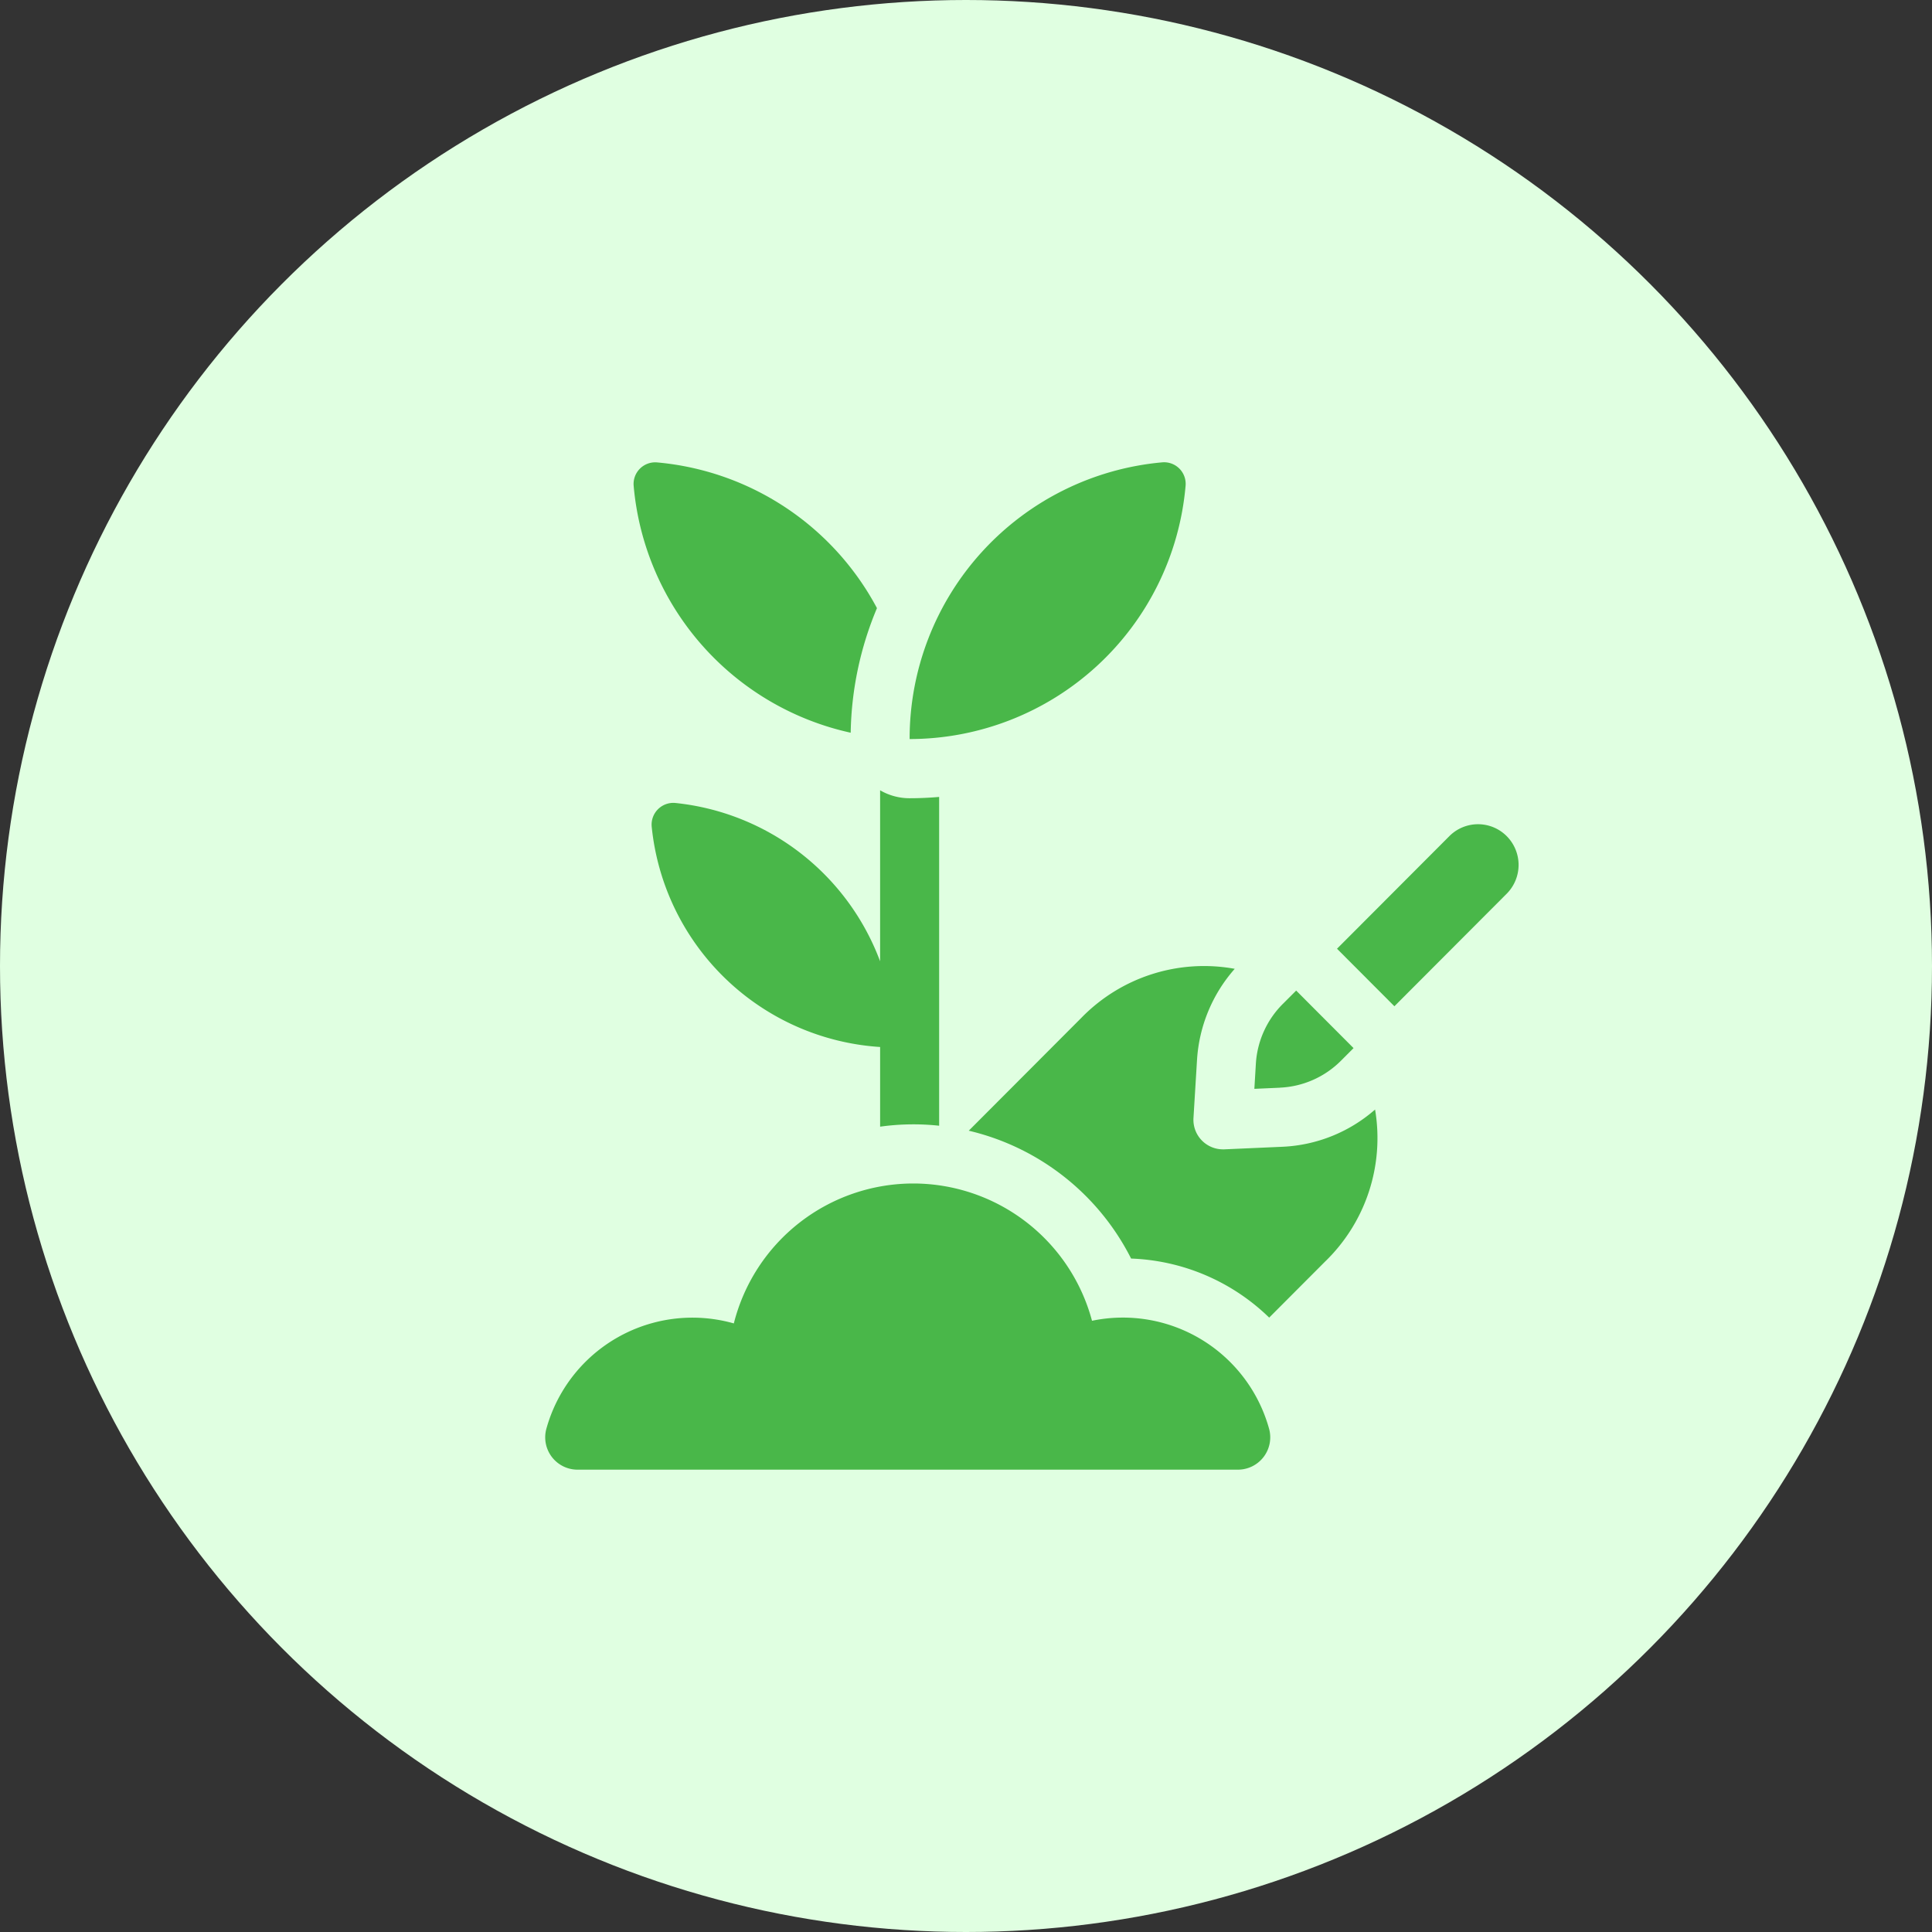
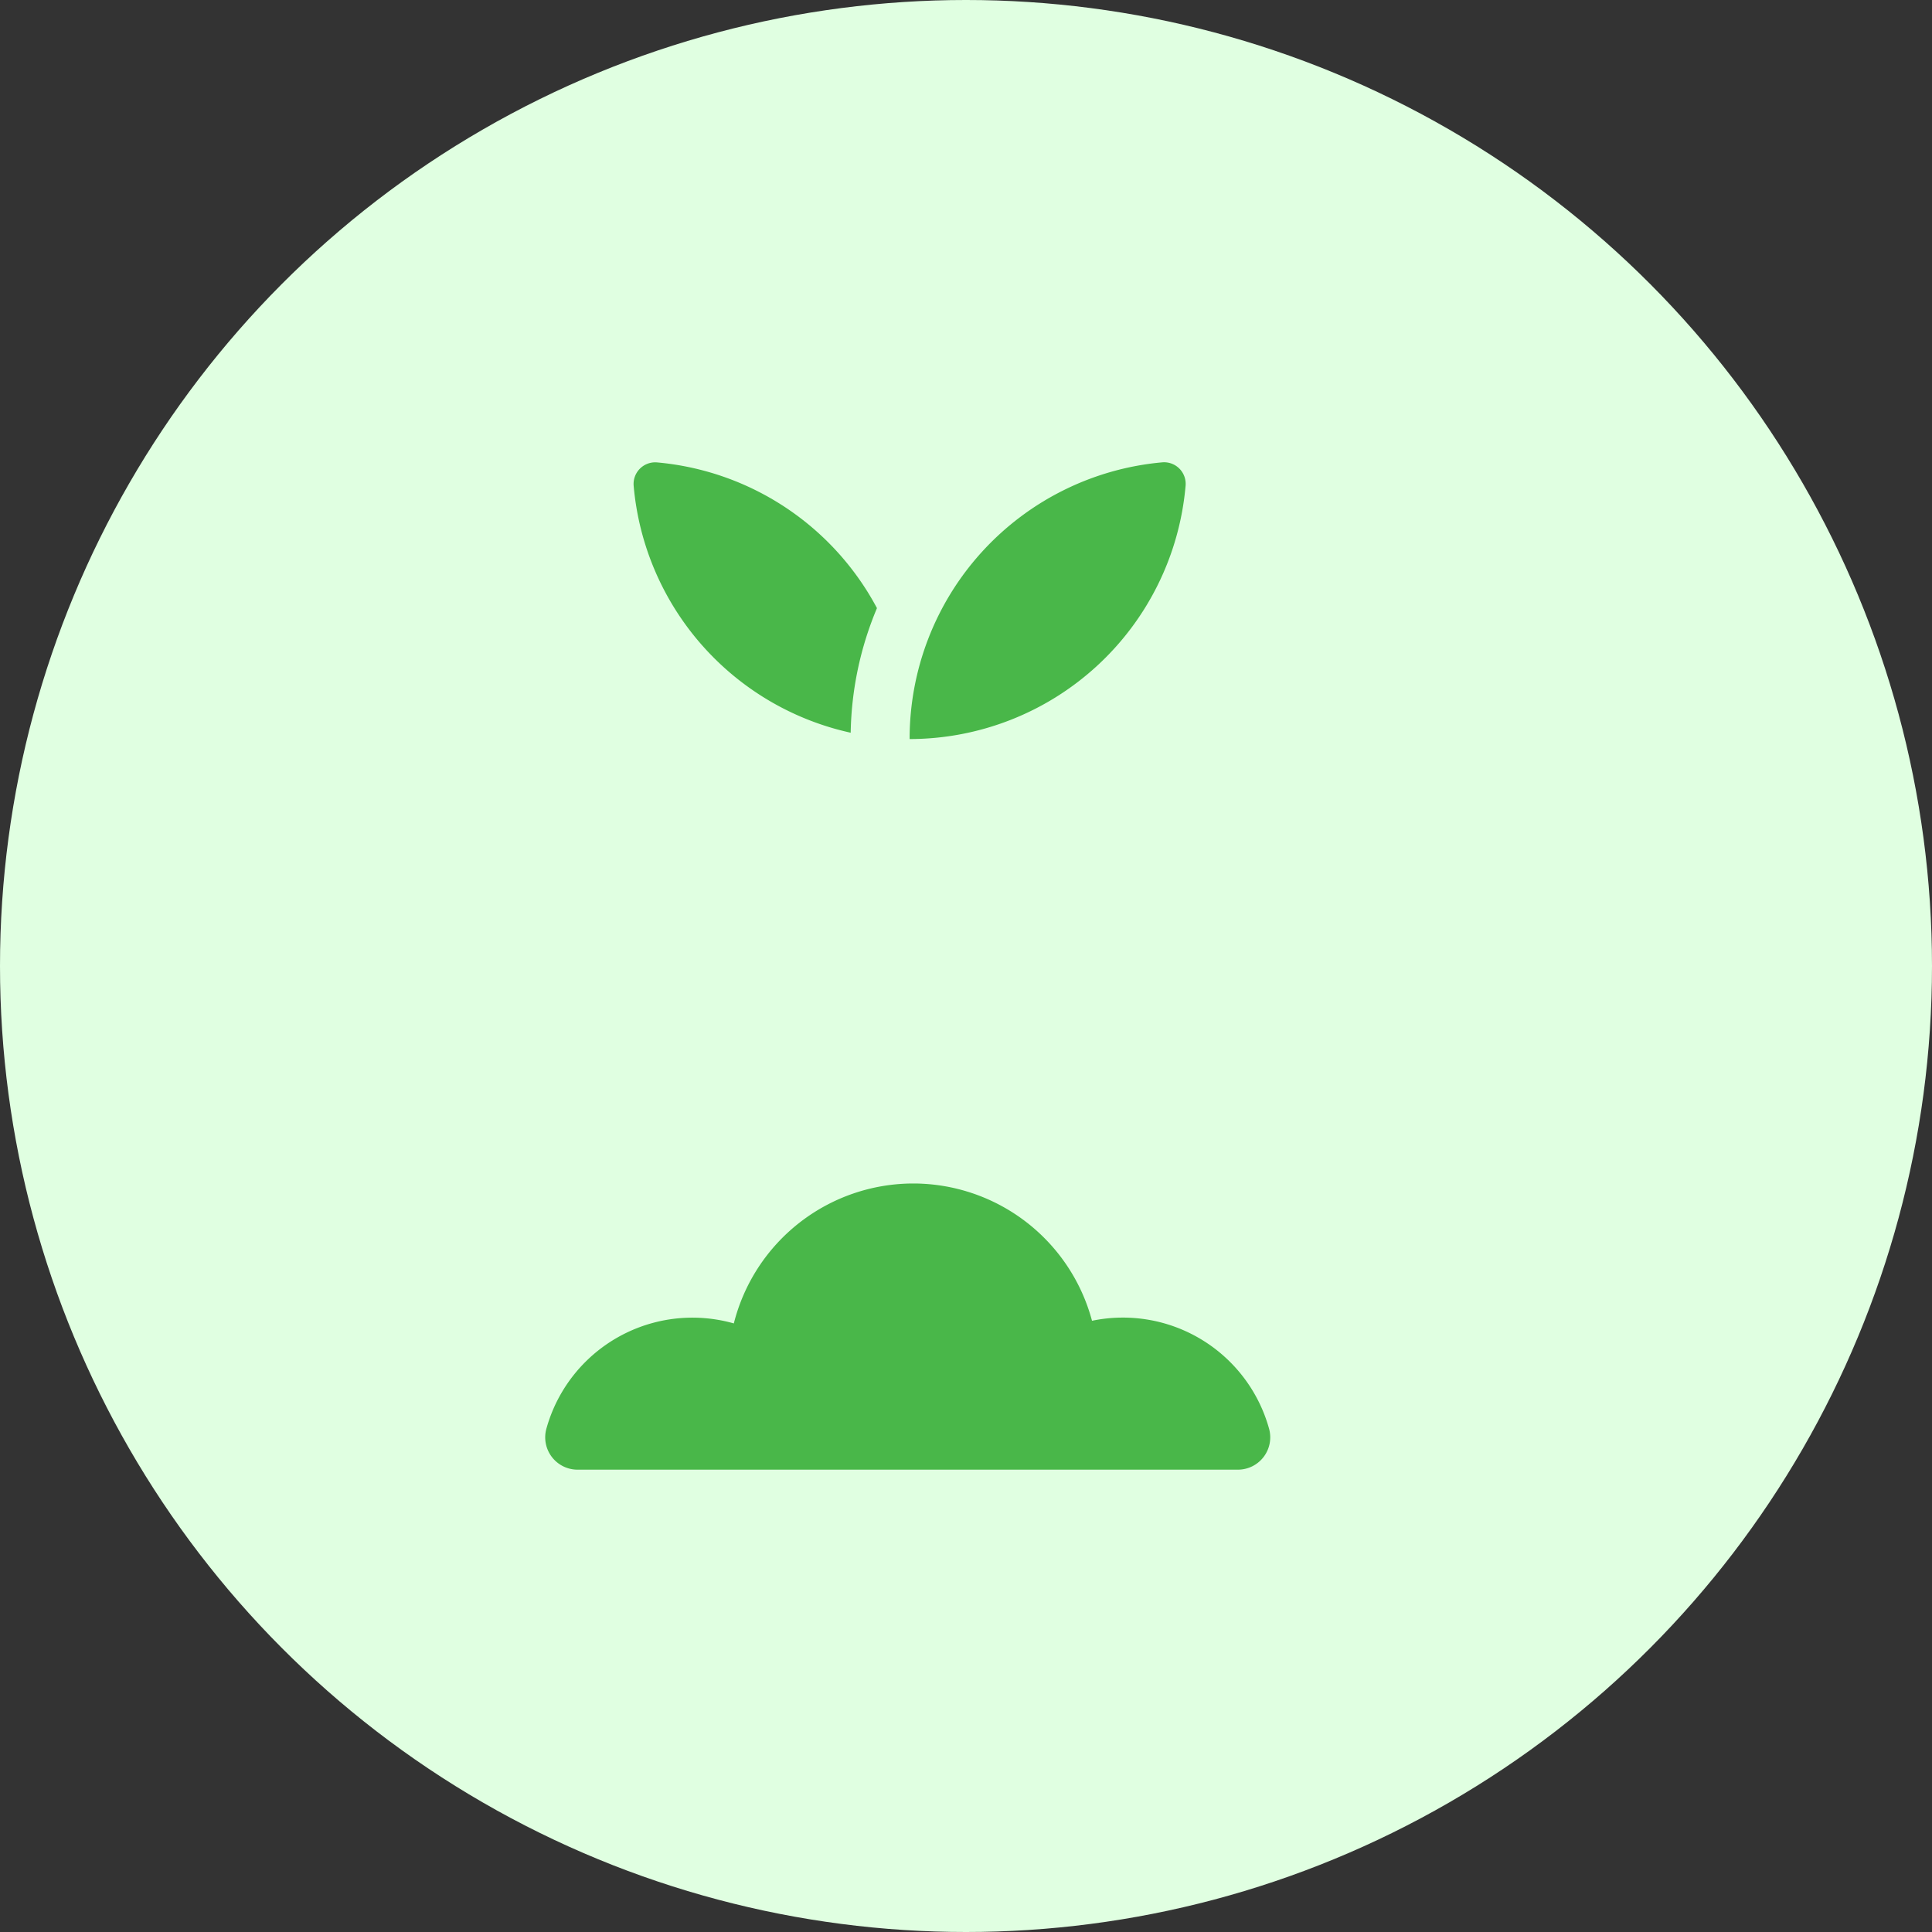
<svg xmlns="http://www.w3.org/2000/svg" width="129" height="129" viewBox="0 0 129 129">
  <rect x="0" y="0" width="129" height="129" fill="#333333" stroke="none" />
  <g id="Group_357" data-name="Group 357" transform="translate(-7081 -4091)">
    <circle id="Ellipse_3" data-name="Ellipse 3" cx="64.5" cy="64.5" r="64.5" transform="translate(7081 4091)" fill="#e0ffe1" />
    <path id="Path_91" data-name="Path 91" d="M193.874,18.477A18.517,18.517,0,0,0,212.3,1.563,1.441,1.441,0,0,0,210.748,0,18.527,18.527,0,0,0,193.874,18.477Z" transform="translate(6947.862 4121.87)" fill="#49b749" />
-     <path id="Path_92" data-name="Path 92" d="M370.81,274.965a6.133,6.133,0,0,0,4.081-1.8l.839-.841-3.832-3.841-.9.9a6.171,6.171,0,0,0-1.791,3.986l-.1,1.675,1.7-.075Z" transform="translate(6795.647 3888.658)" fill="#49b749" />
    <path id="Path_93" data-name="Path 93" d="M33.193,366.544a12.365,12.365,0,0,0-11.979,9.343A10.119,10.119,0,0,0,8.7,382.91a2.159,2.159,0,0,0,2.075,2.742h44.1a2.159,2.159,0,0,0,2.075-2.742,10.129,10.129,0,0,0-11.82-7.2A12.364,12.364,0,0,0,33.193,366.544Z" transform="translate(7108.784 3803.478)" fill="#49b749" />
-     <path id="Path_94" data-name="Path 94" d="M79.958,167.22a3.915,3.915,0,0,1-1.971-.53v11.418A16.392,16.392,0,0,0,64.32,167.537a1.451,1.451,0,0,0-1.582,1.6,16.392,16.392,0,0,0,15.25,14.693v5.32a16.027,16.027,0,0,1,3.941-.063V167.133C81.277,167.19,80.62,167.22,79.958,167.22Z" transform="translate(7061.778 3977.078)" fill="#49b749" />
-     <path id="Path_95" data-name="Path 95" d="M244.873,268.079l-3.887.172-.087,0a1.973,1.973,0,0,1-1.967-2.1l.236-3.865a10.121,10.121,0,0,1,2.519-6.089,11.432,11.432,0,0,0-10.222,3.253l-7.538,7.556a16.352,16.352,0,0,1,10.84,8.537,13.947,13.947,0,0,1,9.22,3.943l3.733-3.742a11.466,11.466,0,0,0,3.337-10.151A10.053,10.053,0,0,1,244.873,268.079Z" transform="translate(6921.757 3899.491)" fill="#49b749" />
    <path id="Path_96" data-name="Path 96" d="M68.054,18.062a22.379,22.379,0,0,1,1.754-8.319A18.5,18.5,0,0,0,55.132.014a1.444,1.444,0,0,0-1.57,1.554A18.538,18.538,0,0,0,68.054,18.062Z" transform="translate(7069.747 4121.862)" fill="#49b749" />
-     <path id="Path_97" data-name="Path 97" d="M422.437,188.586a2.724,2.724,0,0,0,0-3.841,2.7,2.7,0,0,0-3.832,0l-7.5,7.516,3.832,3.841Z" transform="translate(6759.167 3962.086)" fill="#49b749" />
  </g>
</svg>